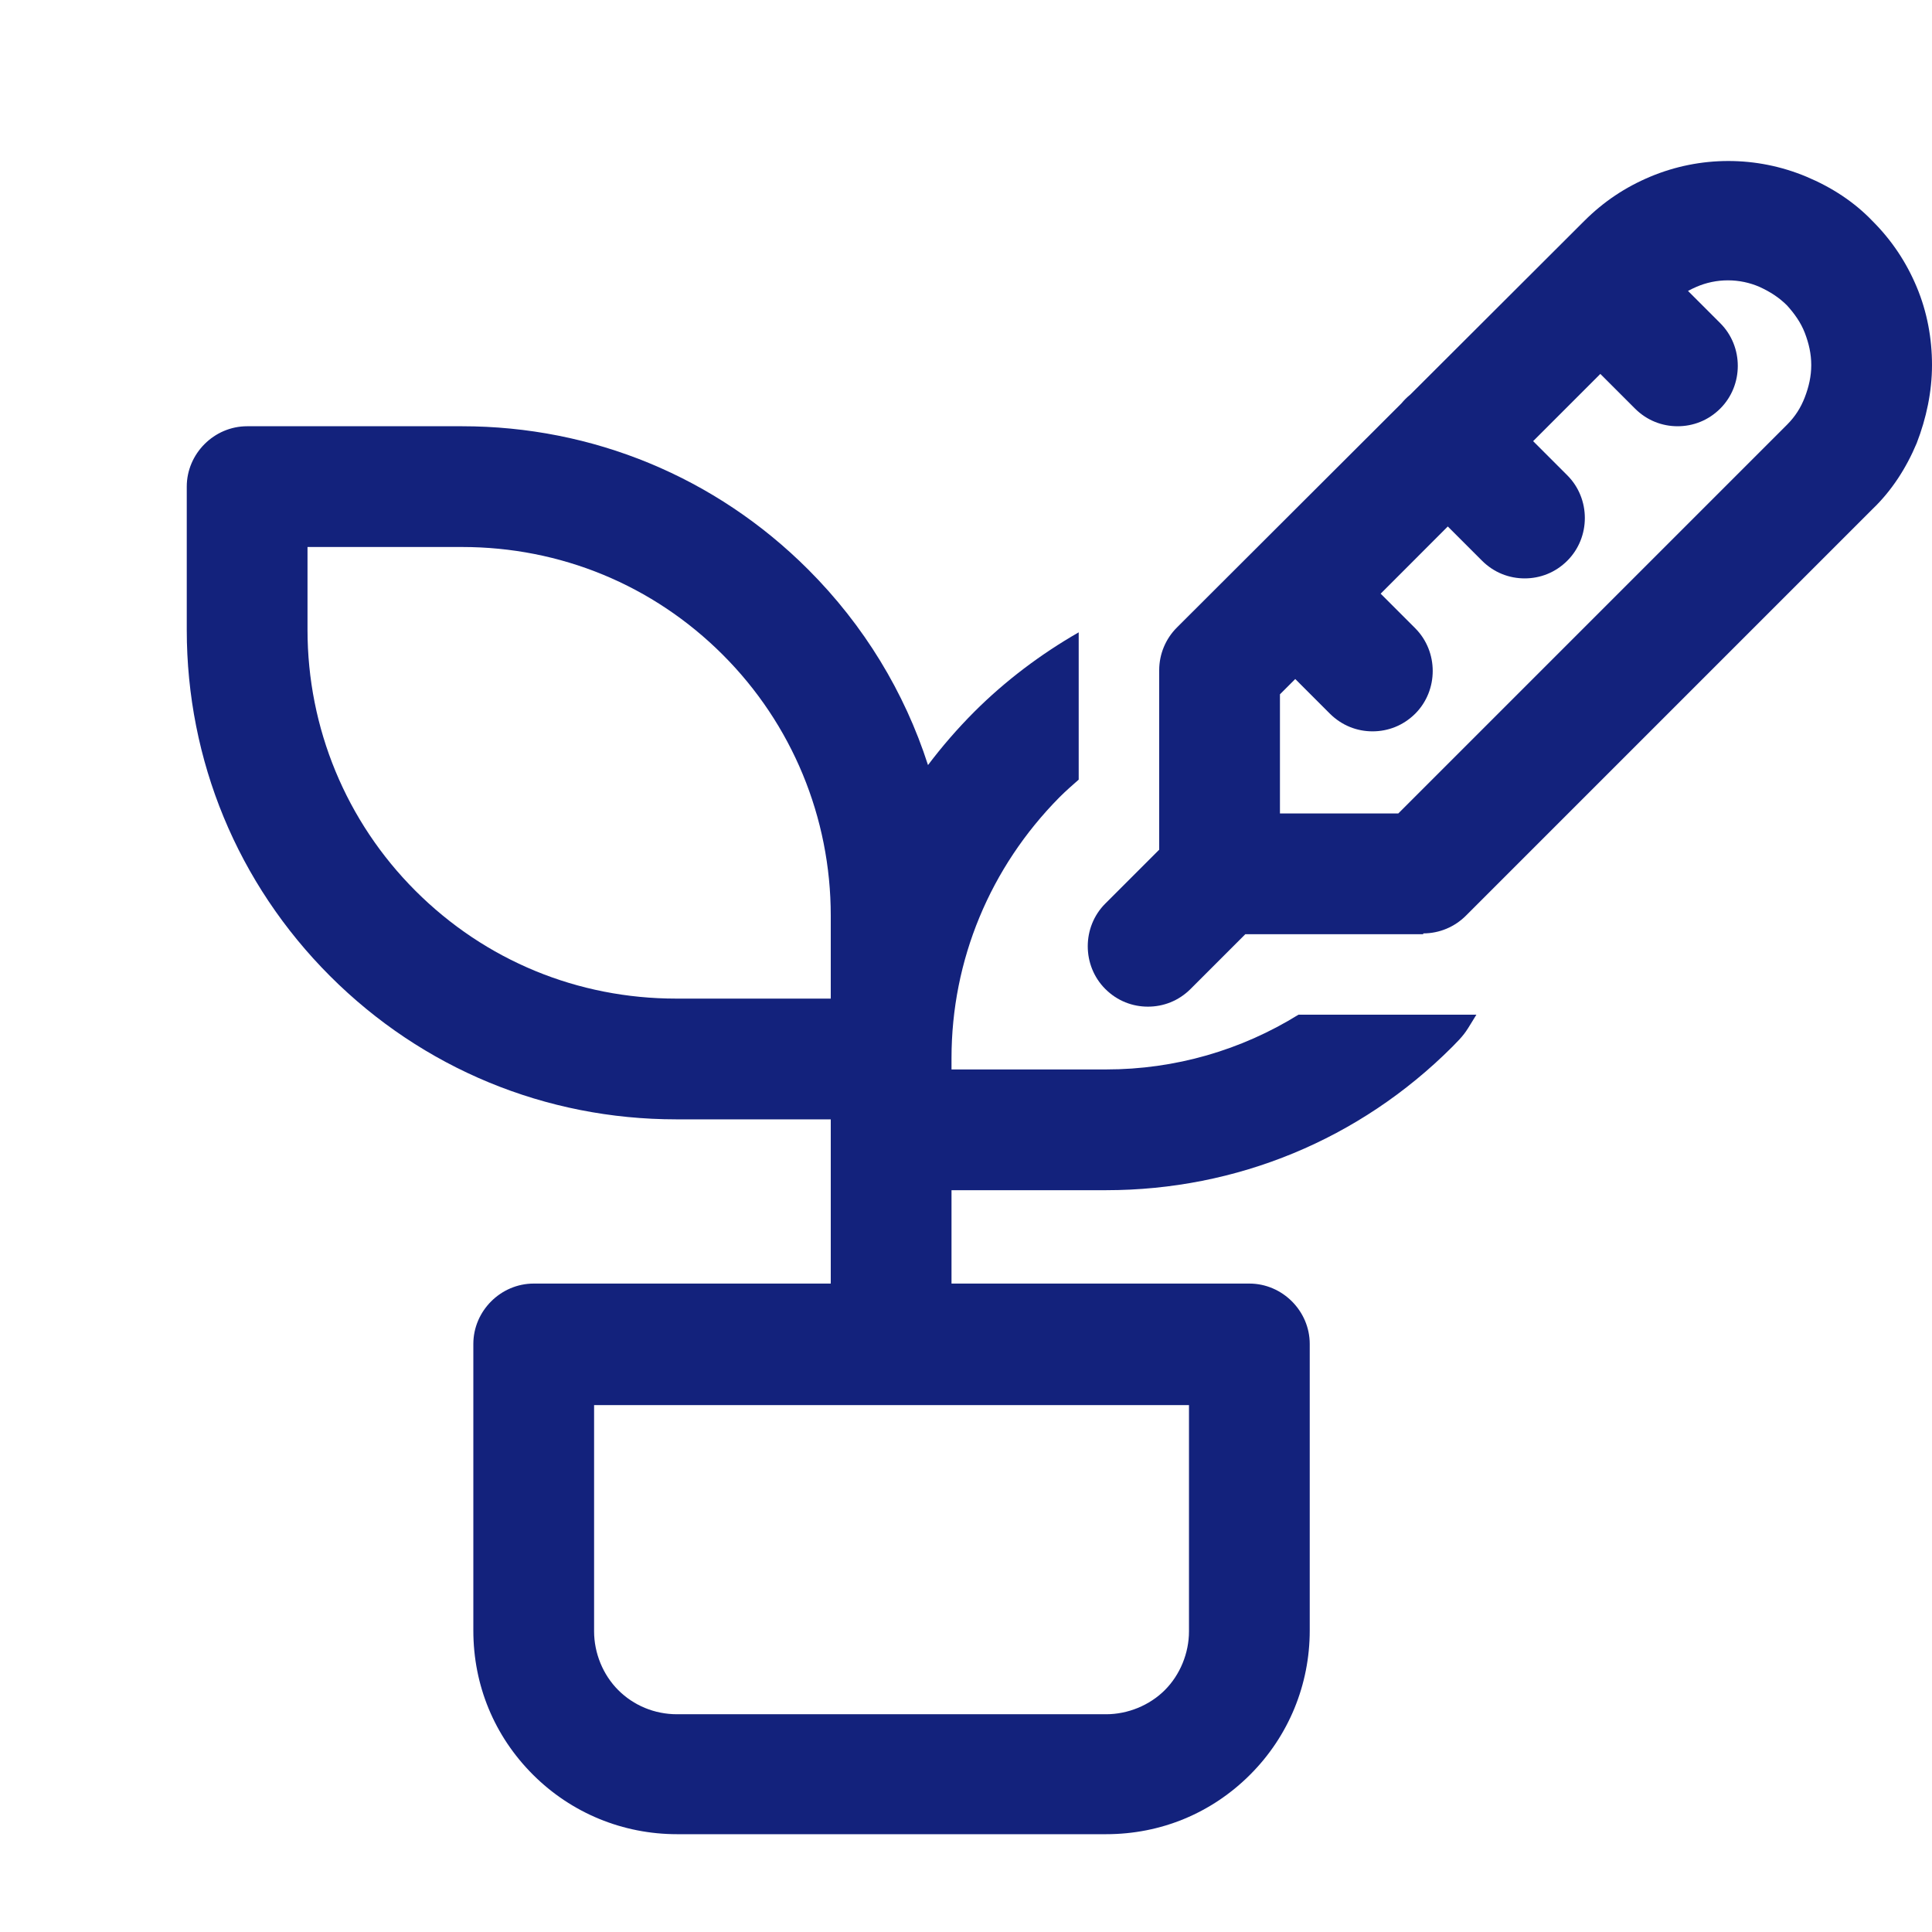
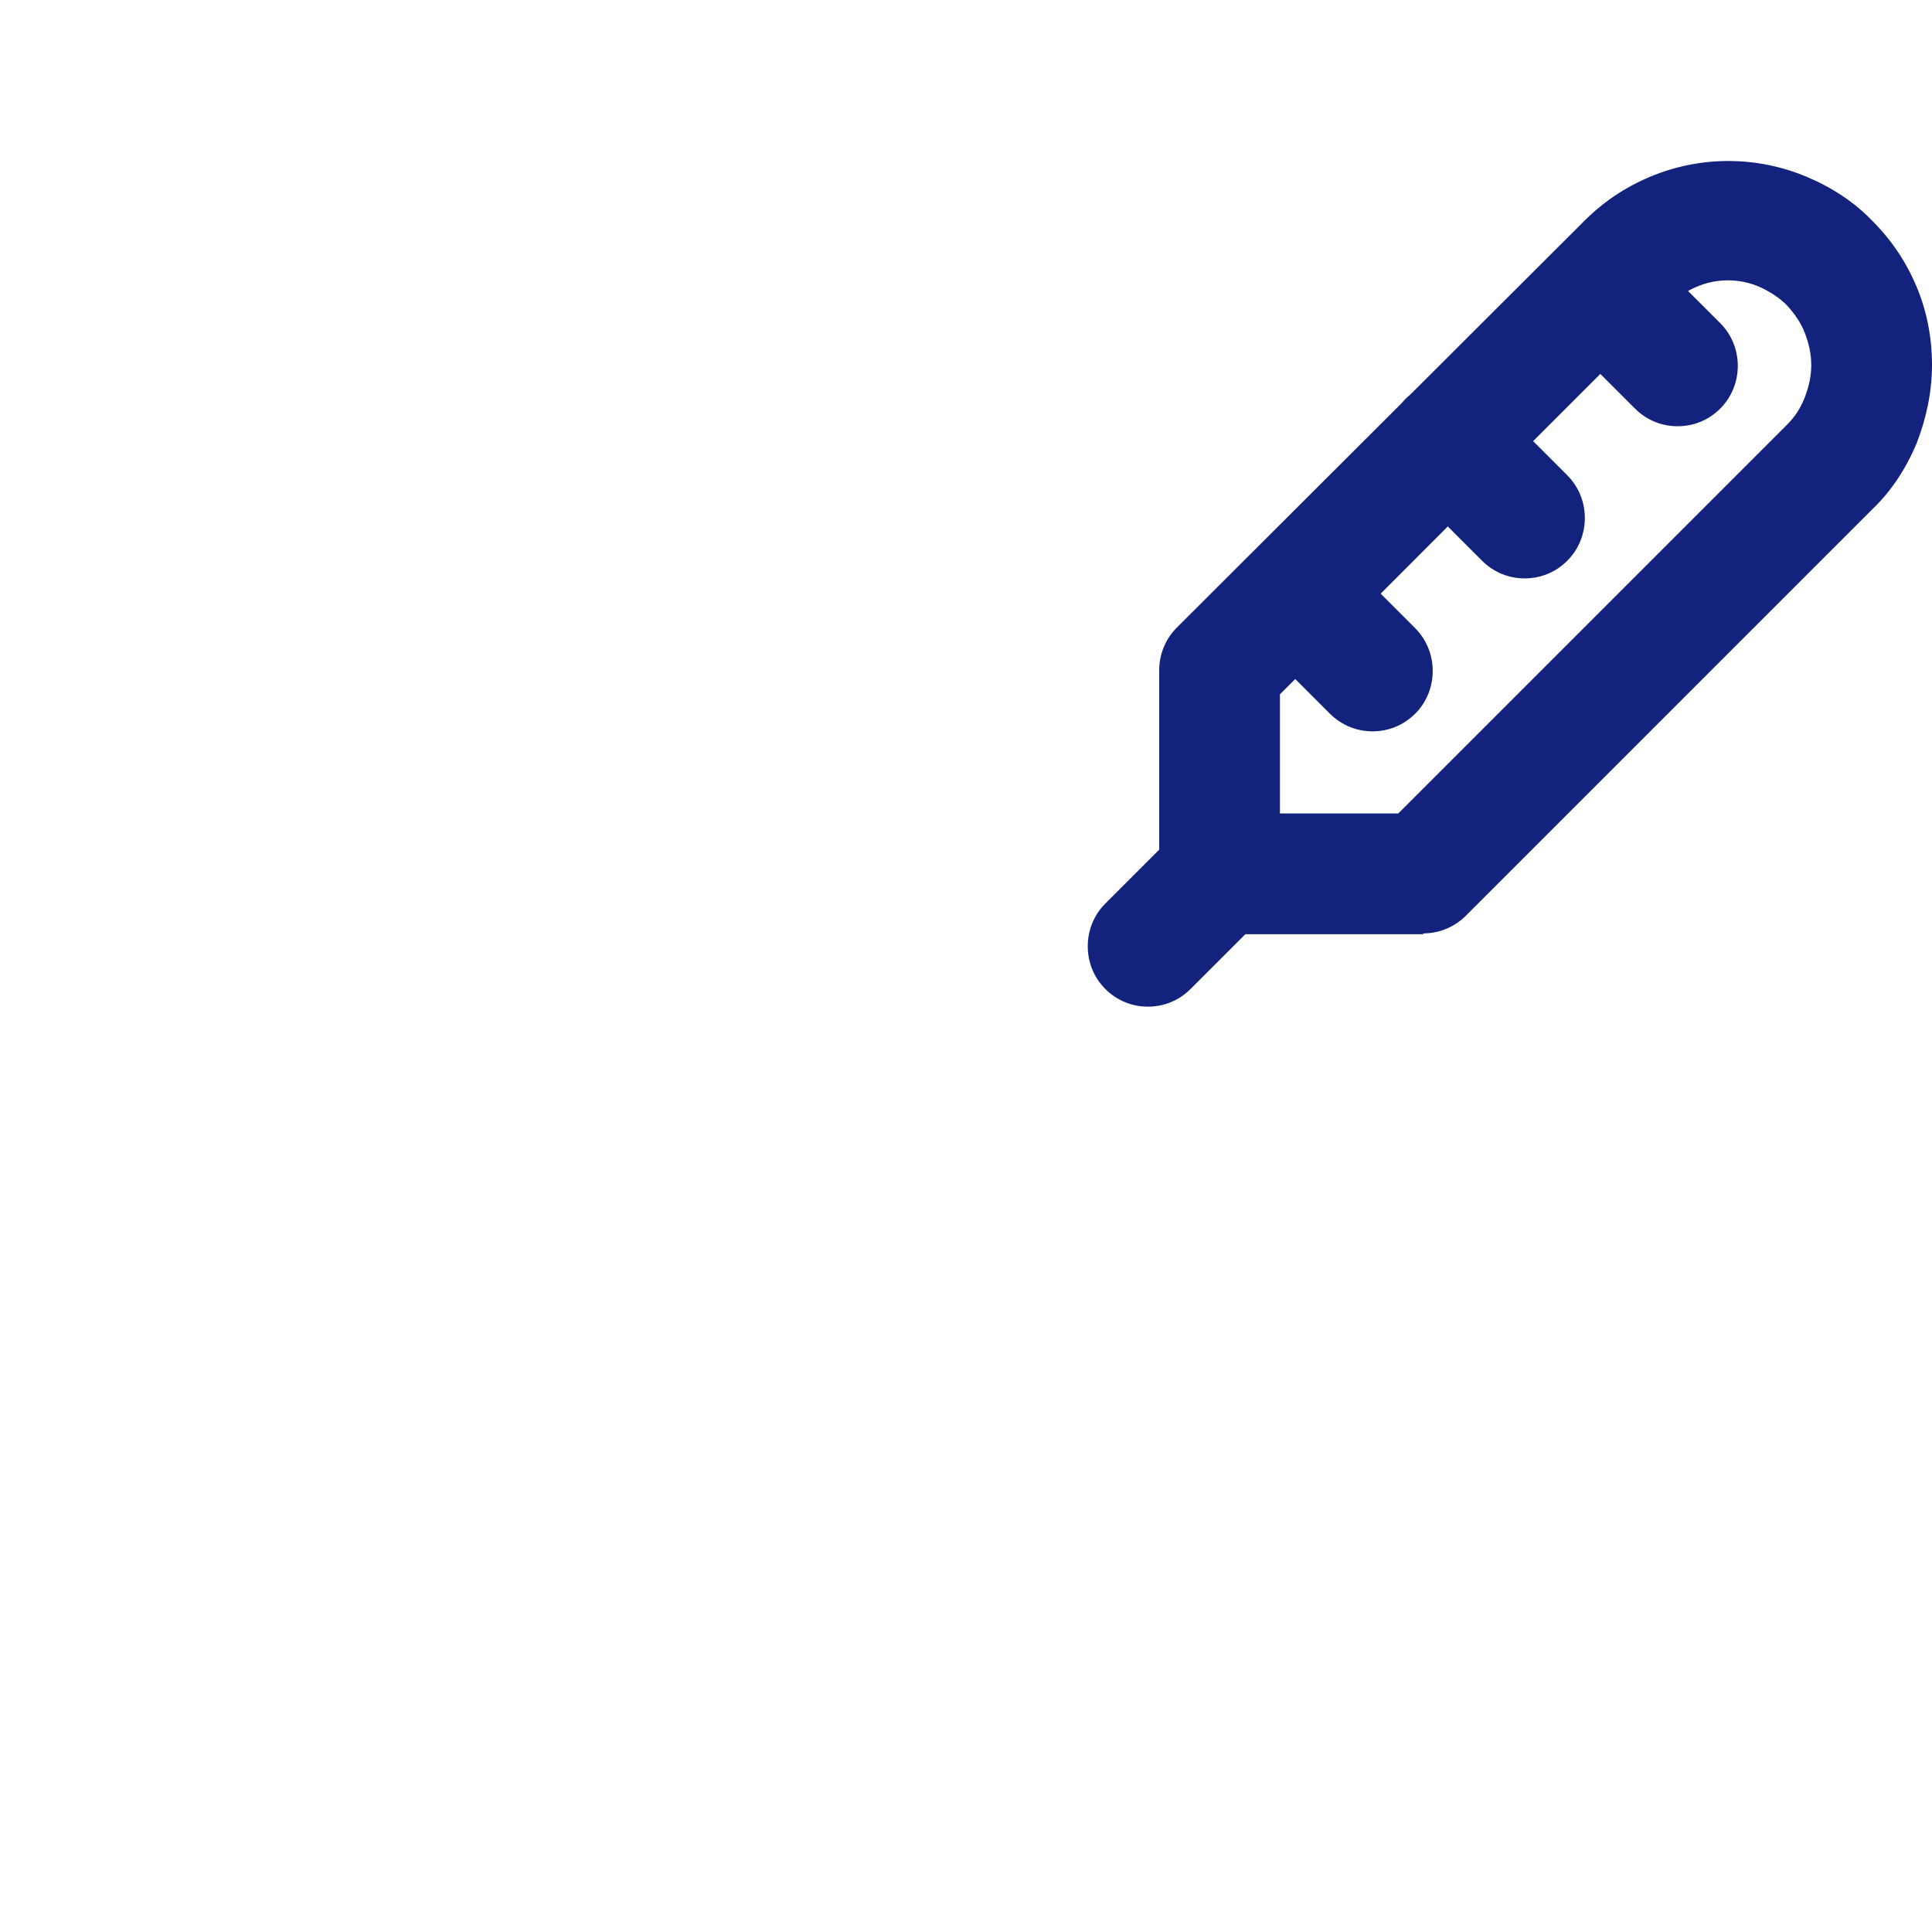
<svg xmlns="http://www.w3.org/2000/svg" width="24" height="24" viewBox="0 0 24 24" fill="none">
  <path fill-rule="evenodd" clip-rule="evenodd" d="M15.47 11.605H17.68V11.595C17.88 11.595 18.07 11.515 18.21 11.375L23.26 6.325C23.5 6.095 23.68 5.815 23.81 5.505C23.93 5.195 24 4.865 24 4.535C24 4.205 23.94 3.875 23.81 3.565C23.68 3.255 23.5 2.985 23.26 2.745C23.03 2.505 22.75 2.325 22.44 2.195C21.82 1.935 21.12 1.935 20.5 2.195C20.19 2.325 19.92 2.505 19.68 2.745L17.519 4.902C17.498 4.919 17.479 4.936 17.46 4.955C17.442 4.973 17.424 4.993 17.408 5.012L14.62 7.795C14.48 7.935 14.4 8.125 14.4 8.325V10.555L13.73 11.225C13.44 11.515 13.44 11.995 13.73 12.285C13.88 12.435 14.07 12.505 14.26 12.505C14.45 12.505 14.64 12.435 14.79 12.285L15.47 11.605ZM17.985 6.54L17.151 7.375L17.581 7.805C17.87 8.095 17.87 8.575 17.581 8.865C17.43 9.015 17.241 9.085 17.05 9.085C16.86 9.085 16.671 9.015 16.52 8.865L16.09 8.435L15.9 8.625V10.105H17.37L22.2 5.275C22.3 5.175 22.37 5.065 22.42 4.935C22.47 4.805 22.5 4.675 22.5 4.535C22.5 4.395 22.47 4.265 22.42 4.135C22.37 4.005 22.29 3.895 22.2 3.795C22.1 3.695 21.99 3.625 21.86 3.565C21.61 3.455 21.32 3.455 21.07 3.565C21.037 3.579 21.003 3.596 20.969 3.614L21.37 4.015C21.66 4.305 21.66 4.785 21.37 5.075C21.22 5.225 21.03 5.295 20.84 5.295C20.65 5.295 20.46 5.225 20.31 5.075L19.88 4.645L19.045 5.48L19.47 5.905C19.76 6.195 19.76 6.675 19.47 6.965C19.32 7.115 19.13 7.185 18.94 7.185C18.75 7.185 18.56 7.115 18.41 6.965L17.985 6.54Z" fill="#13227C" />
-   <path fill-rule="evenodd" clip-rule="evenodd" d="M10.32 13.905V15.945H6.63C6.22 15.945 5.88 16.285 5.88 16.695V20.255C5.88 20.935 6.14 21.565 6.62 22.045C7.1 22.525 7.74 22.785 8.41 22.785H13.74C14.42 22.785 15.05 22.525 15.53 22.045C16.01 21.565 16.27 20.925 16.27 20.255V16.695C16.27 16.285 15.93 15.945 15.52 15.945H11.82V14.785H13.74C15.36 14.785 16.89 14.155 18.04 13.005C18.184 12.861 18.206 12.825 18.288 12.69C18.303 12.665 18.32 12.637 18.34 12.605H16.13C15.42 13.045 14.6 13.285 13.74 13.285H11.82V13.145C11.82 11.925 12.3 10.775 13.16 9.905C13.24 9.825 13.32 9.755 13.4 9.685V7.855C12.93 8.125 12.49 8.455 12.1 8.845C11.893 9.053 11.702 9.273 11.528 9.504C11.237 8.599 10.733 7.768 10.04 7.075C8.89 5.925 7.36 5.295 5.74 5.295H3.07C2.66 5.295 2.32 5.635 2.32 6.045V7.825C2.32 9.445 2.95 10.975 4.1 12.125C5.25 13.275 6.78 13.905 8.4 13.905H10.32ZM8.98 8.135C9.84 8.995 10.32 10.155 10.32 11.375V12.405H8.4C7.18 12.405 6.03 11.935 5.16 11.065C4.3 10.205 3.82 9.045 3.82 7.825V6.795H5.74C6.96 6.795 8.11 7.265 8.98 8.135ZM7.38 17.455V20.265C7.38 20.535 7.49 20.805 7.68 20.995C7.87 21.185 8.13 21.295 8.41 21.295H13.74C14.01 21.295 14.28 21.185 14.47 20.995C14.66 20.805 14.77 20.535 14.77 20.265V17.455H7.38Z" fill="#13227C" />
</svg>